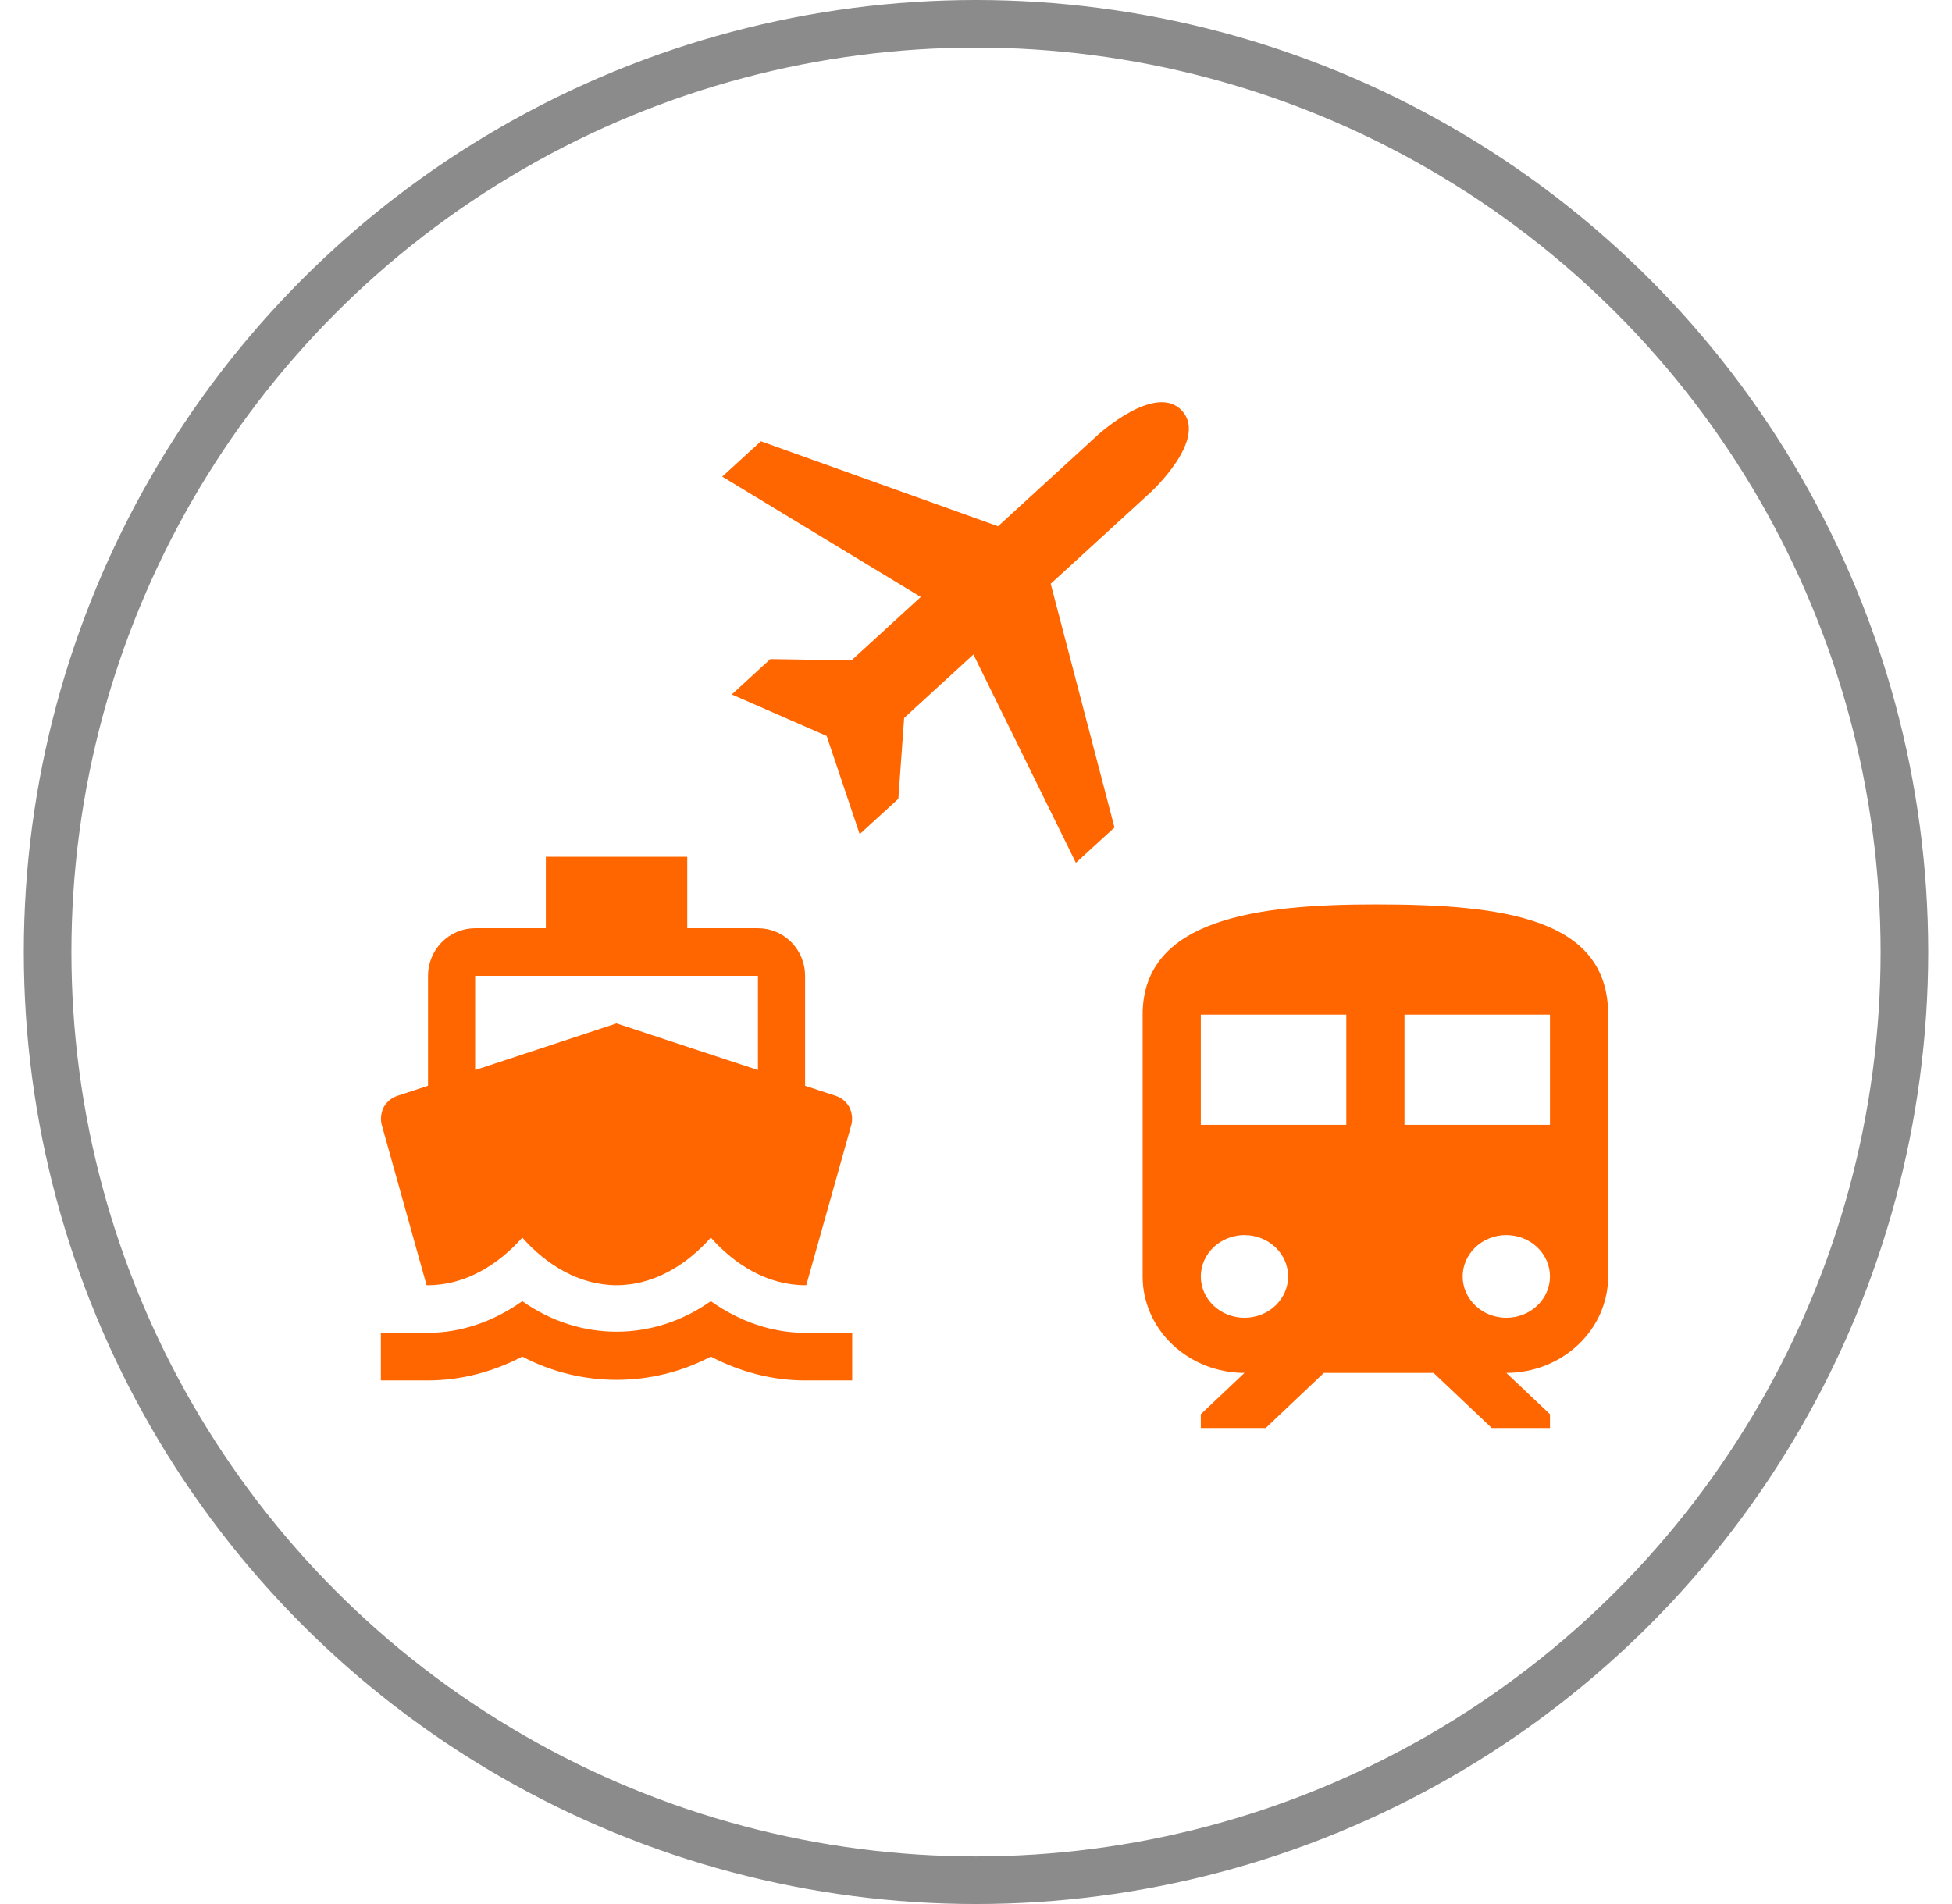
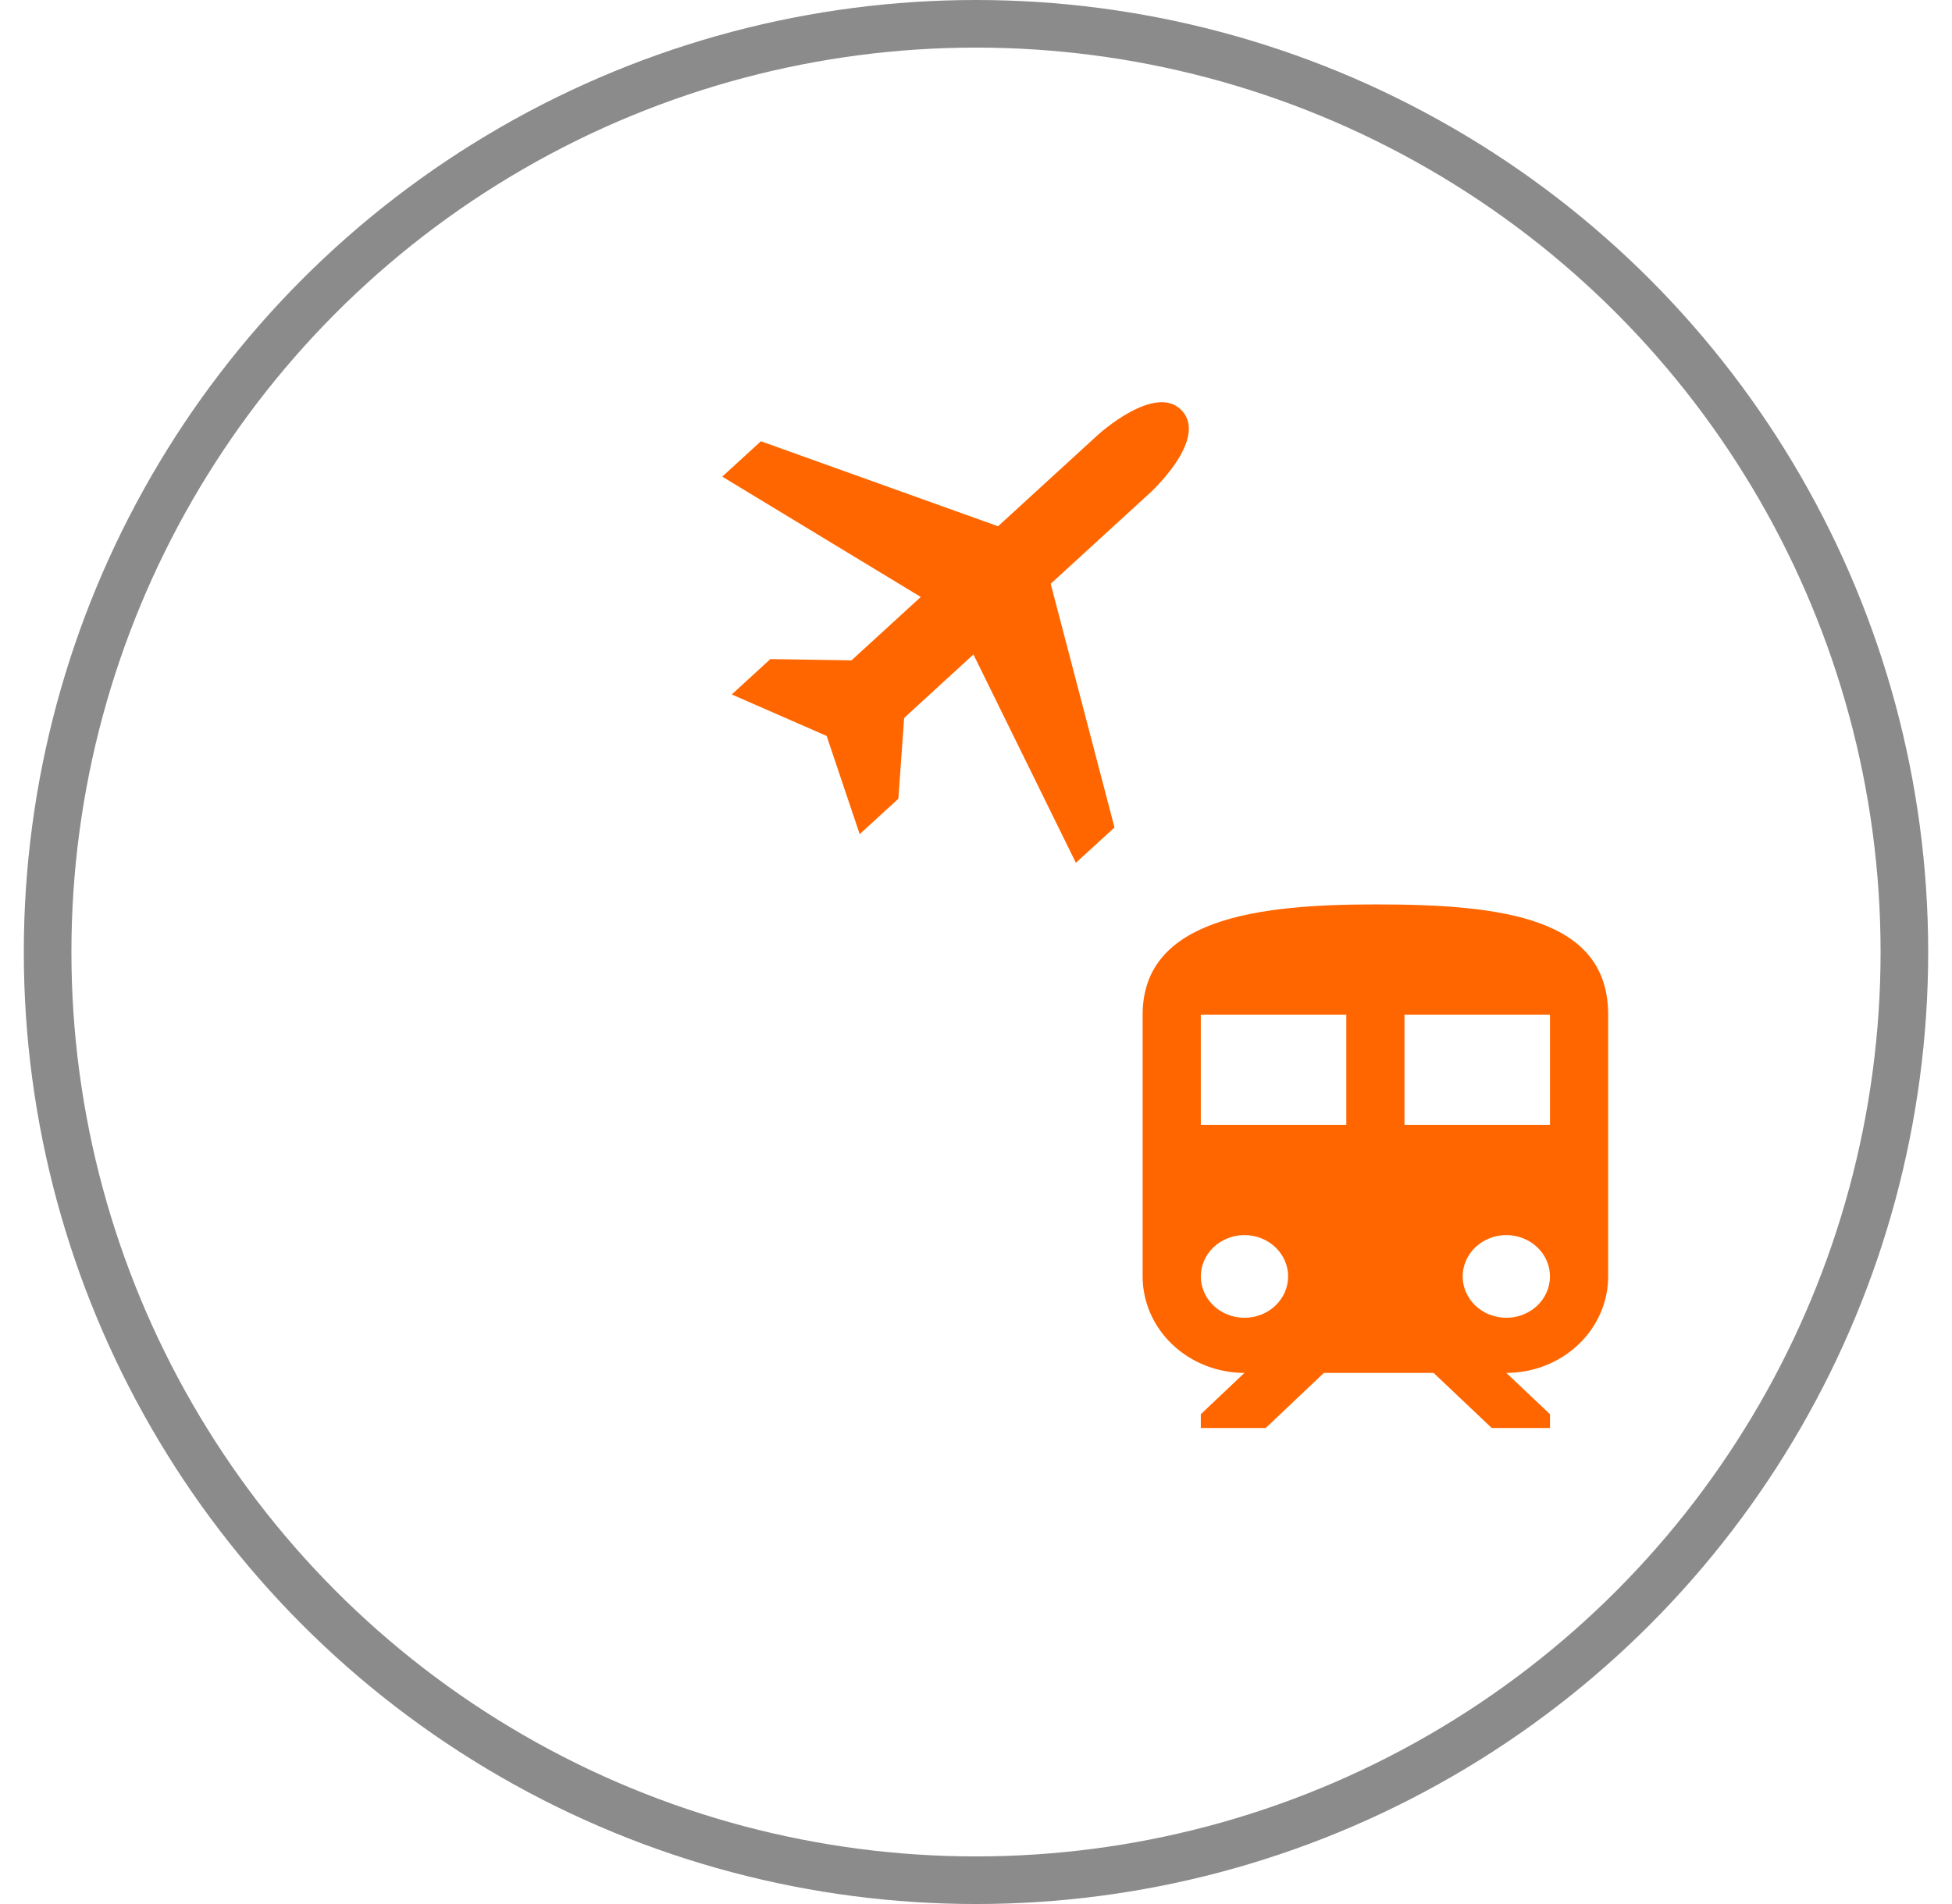
<svg xmlns="http://www.w3.org/2000/svg" width="41" height="40" viewBox="0 0 41 40" fill="none">
  <circle cx="20.5" cy="20" r="19.5" stroke="#8B8B8B" />
-   <path d="M23.409 17.384L22.598 18.126L20.446 13.749L18.991 15.082L18.869 16.781L18.057 17.524L17.363 15.461L15.37 14.589L16.181 13.846L17.885 13.873L19.34 12.541L15.17 10.013L15.982 9.27L20.963 11.056L23.057 9.139C23.057 9.139 24.274 8.025 24.827 8.629C25.38 9.233 24.163 10.347 24.163 10.347L22.069 12.264L23.409 17.384Z" fill="#FF6600" />
+   <path d="M23.409 17.384L22.598 18.126L20.446 13.749L18.991 15.082L18.869 16.781L18.057 17.524L17.363 15.461L15.37 14.589L16.181 13.846L17.885 13.873L19.34 12.541L15.17 10.013L15.982 9.27L20.963 11.056L23.057 9.139C23.057 9.139 24.274 8.025 24.827 8.629C25.38 9.233 24.163 10.347 24.163 10.347L22.069 12.264Z" fill="#FF6600" />
  <path d="M28.889 19C26.444 19 24 19.289 24 21.316V26.816C24 27.353 24.225 27.868 24.627 28.248C25.028 28.628 25.572 28.842 26.139 28.842L25.222 29.71V30H26.585L27.807 28.842H30.111L31.333 30H32.556V29.71L31.639 28.842C32.206 28.842 32.75 28.628 33.151 28.248C33.552 27.868 33.778 27.353 33.778 26.816V21.316C33.778 19.289 31.59 19 28.889 19ZM26.139 27.684C25.896 27.684 25.663 27.593 25.491 27.43C25.319 27.267 25.222 27.046 25.222 26.816C25.222 26.585 25.319 26.364 25.491 26.201C25.663 26.039 25.896 25.947 26.139 25.947C26.382 25.947 26.615 26.039 26.787 26.201C26.959 26.364 27.056 26.585 27.056 26.816C27.056 27.046 26.959 27.267 26.787 27.43C26.615 27.593 26.382 27.684 26.139 27.684ZM28.278 23.631H25.222V21.316H28.278V23.631ZM29.5 23.631V21.316H32.556V23.631H29.5ZM31.639 27.684C31.396 27.684 31.163 27.593 30.991 27.43C30.819 27.267 30.722 27.046 30.722 26.816C30.722 26.585 30.819 26.364 30.991 26.201C31.163 26.039 31.396 25.947 31.639 25.947C31.882 25.947 32.115 26.039 32.287 26.201C32.459 26.364 32.556 26.585 32.556 26.816C32.556 27.046 32.459 27.267 32.287 27.43C32.115 27.593 31.882 27.684 31.639 27.684Z" fill="#FF6600" />
-   <path d="M9.98 20.5H15.92V22.48L12.95 21.5L9.98 22.48M8.96 27H8.99C9.782 27 10.475 26.56 10.97 26C11.465 26.56 12.158 27 12.95 27C13.742 27 14.435 26.56 14.93 26C15.425 26.56 16.118 27 16.91 27H16.935L17.875 23.655C17.915 23.53 17.9 23.39 17.846 23.27C17.781 23.15 17.677 23.06 17.549 23.02L16.91 22.81V20.5C16.91 20.235 16.806 19.98 16.62 19.793C16.434 19.605 16.183 19.5 15.92 19.5H14.435V18H11.465V19.5H9.98C9.717 19.5 9.466 19.605 9.28 19.793C9.094 19.98 8.99 20.235 8.99 20.5V22.81L8.351 23.02C8.223 23.06 8.119 23.15 8.054 23.27C8 23.39 7.985 23.53 8.025 23.655M16.91 28C16.222 28 15.534 27.765 14.93 27.335C13.722 28.19 12.178 28.19 10.97 27.335C10.366 27.765 9.678 28 8.99 28H8V29H8.99C9.668 29 10.346 28.825 10.97 28.5C12.207 29.15 13.693 29.15 14.93 28.5C15.554 28.825 16.227 29 16.91 29H17.9V28H16.91Z" fill="#FF6600" />
</svg>